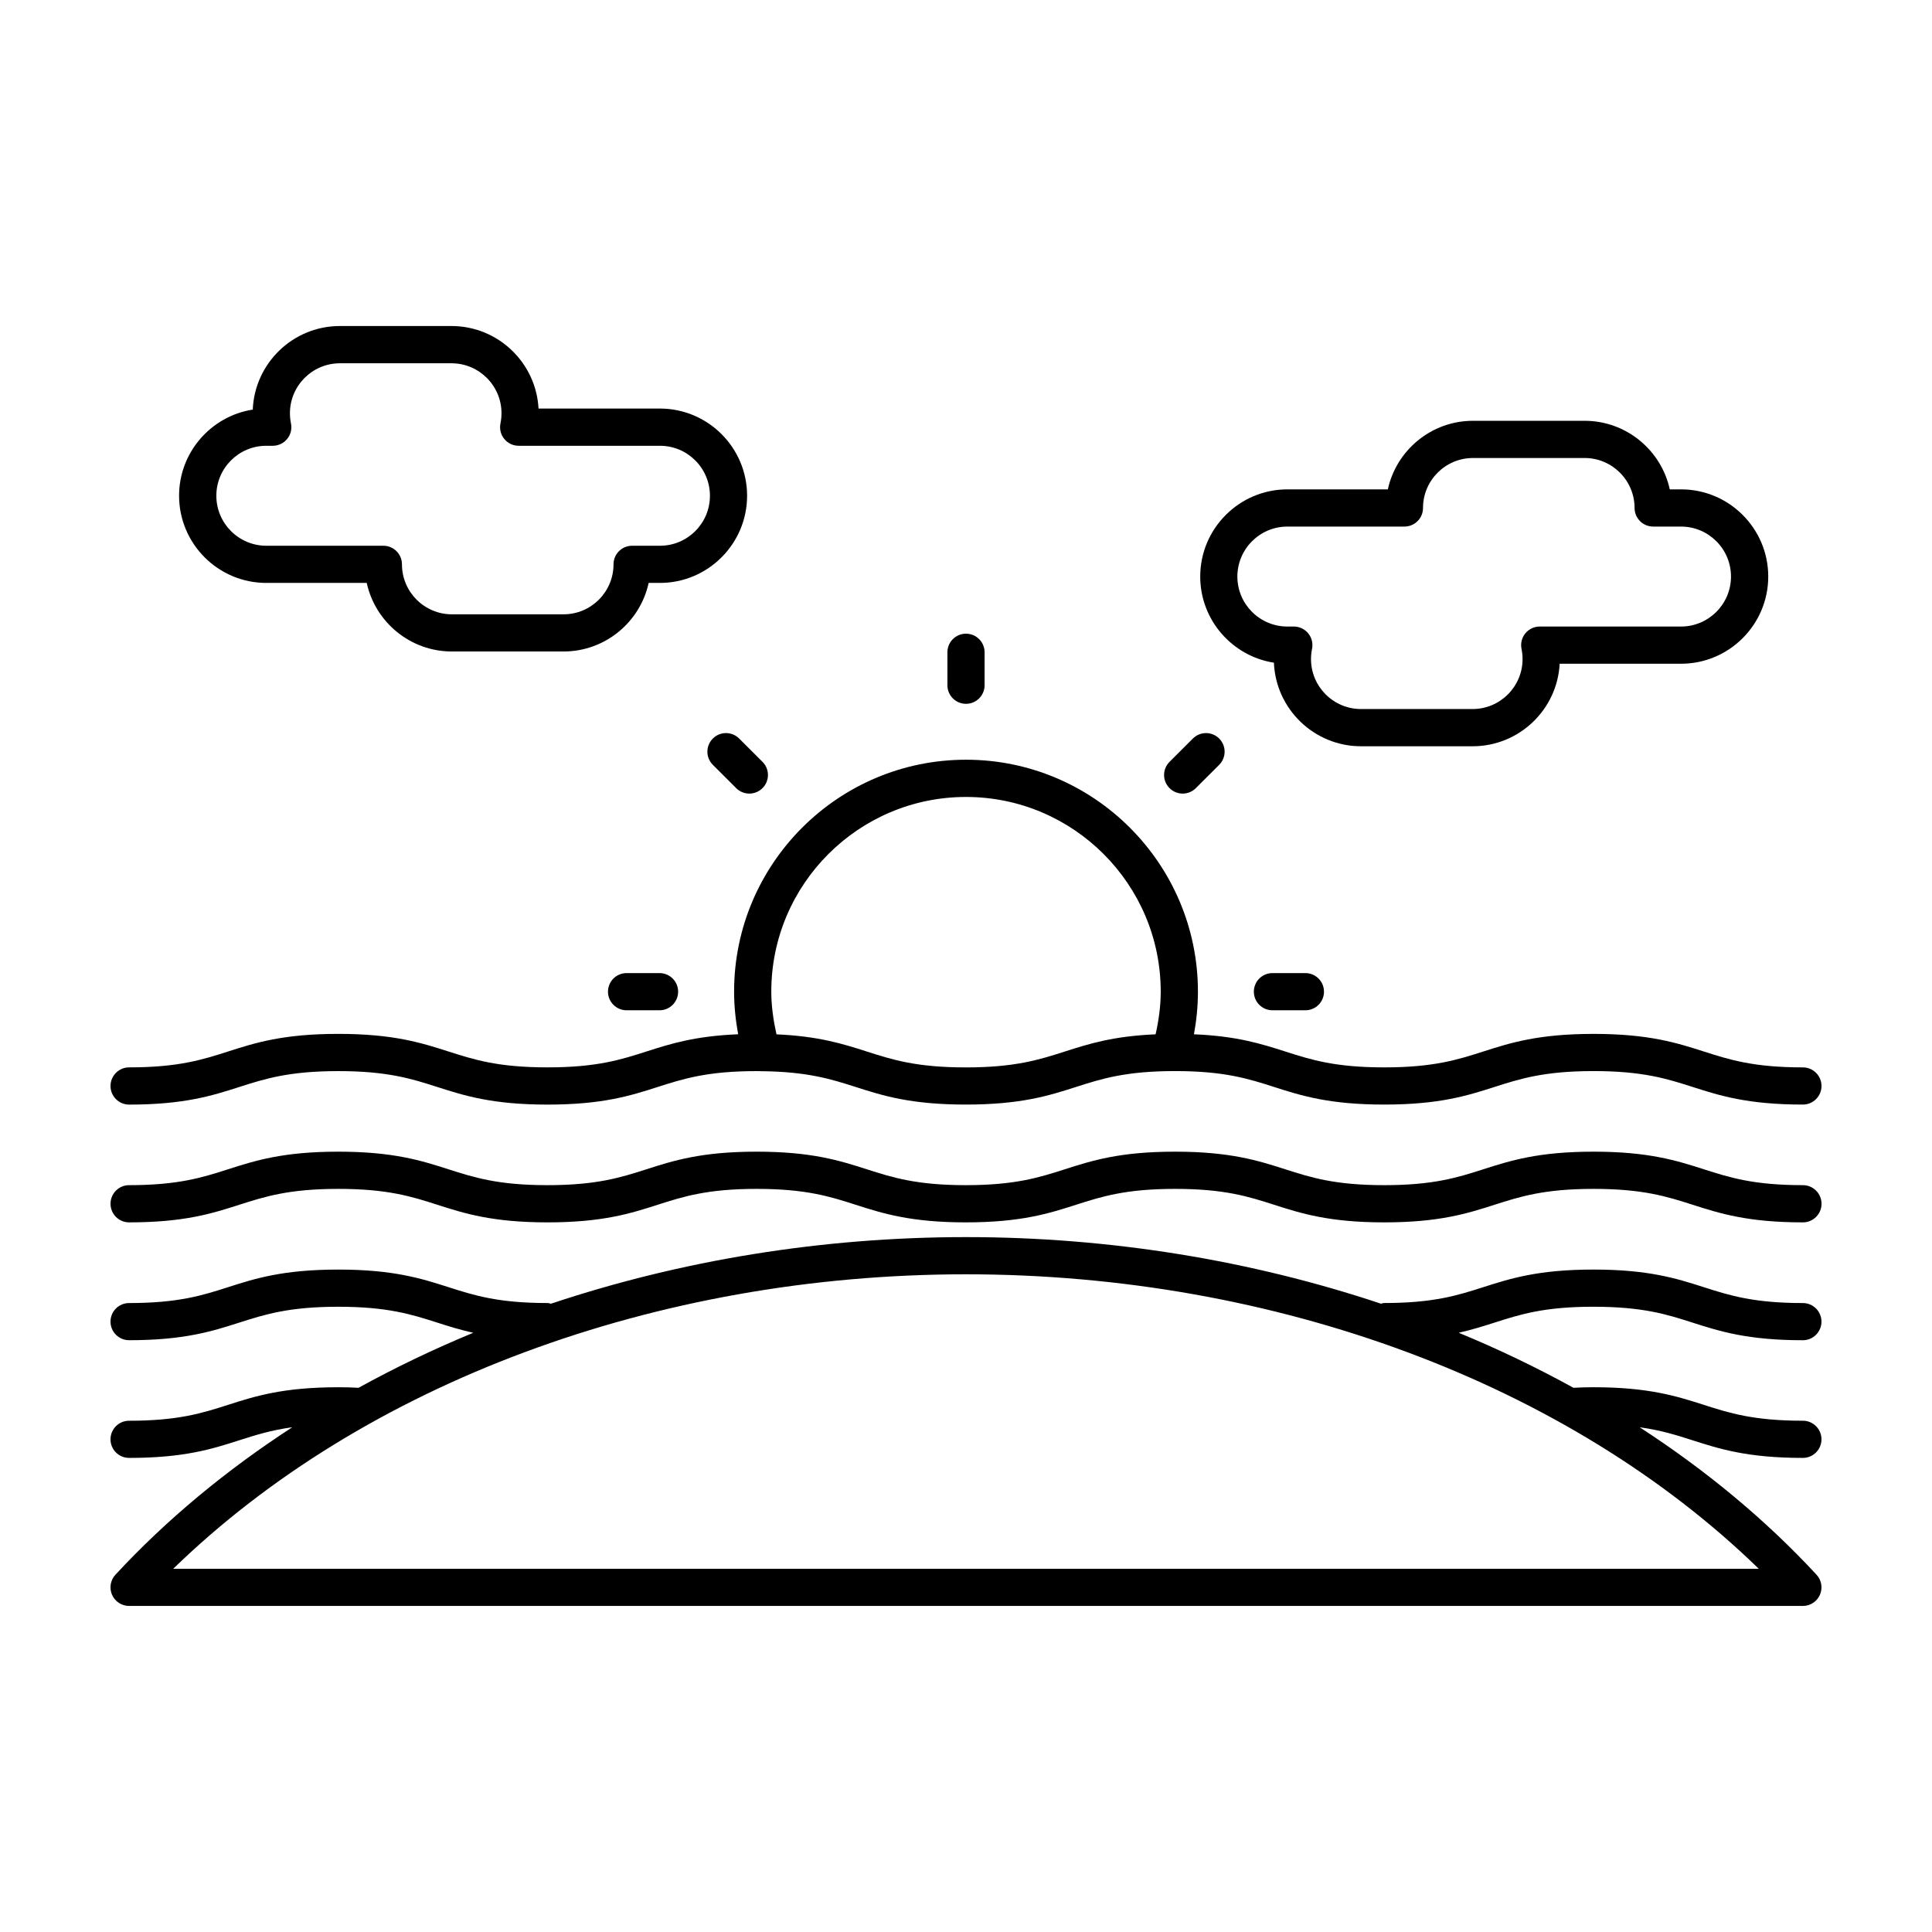
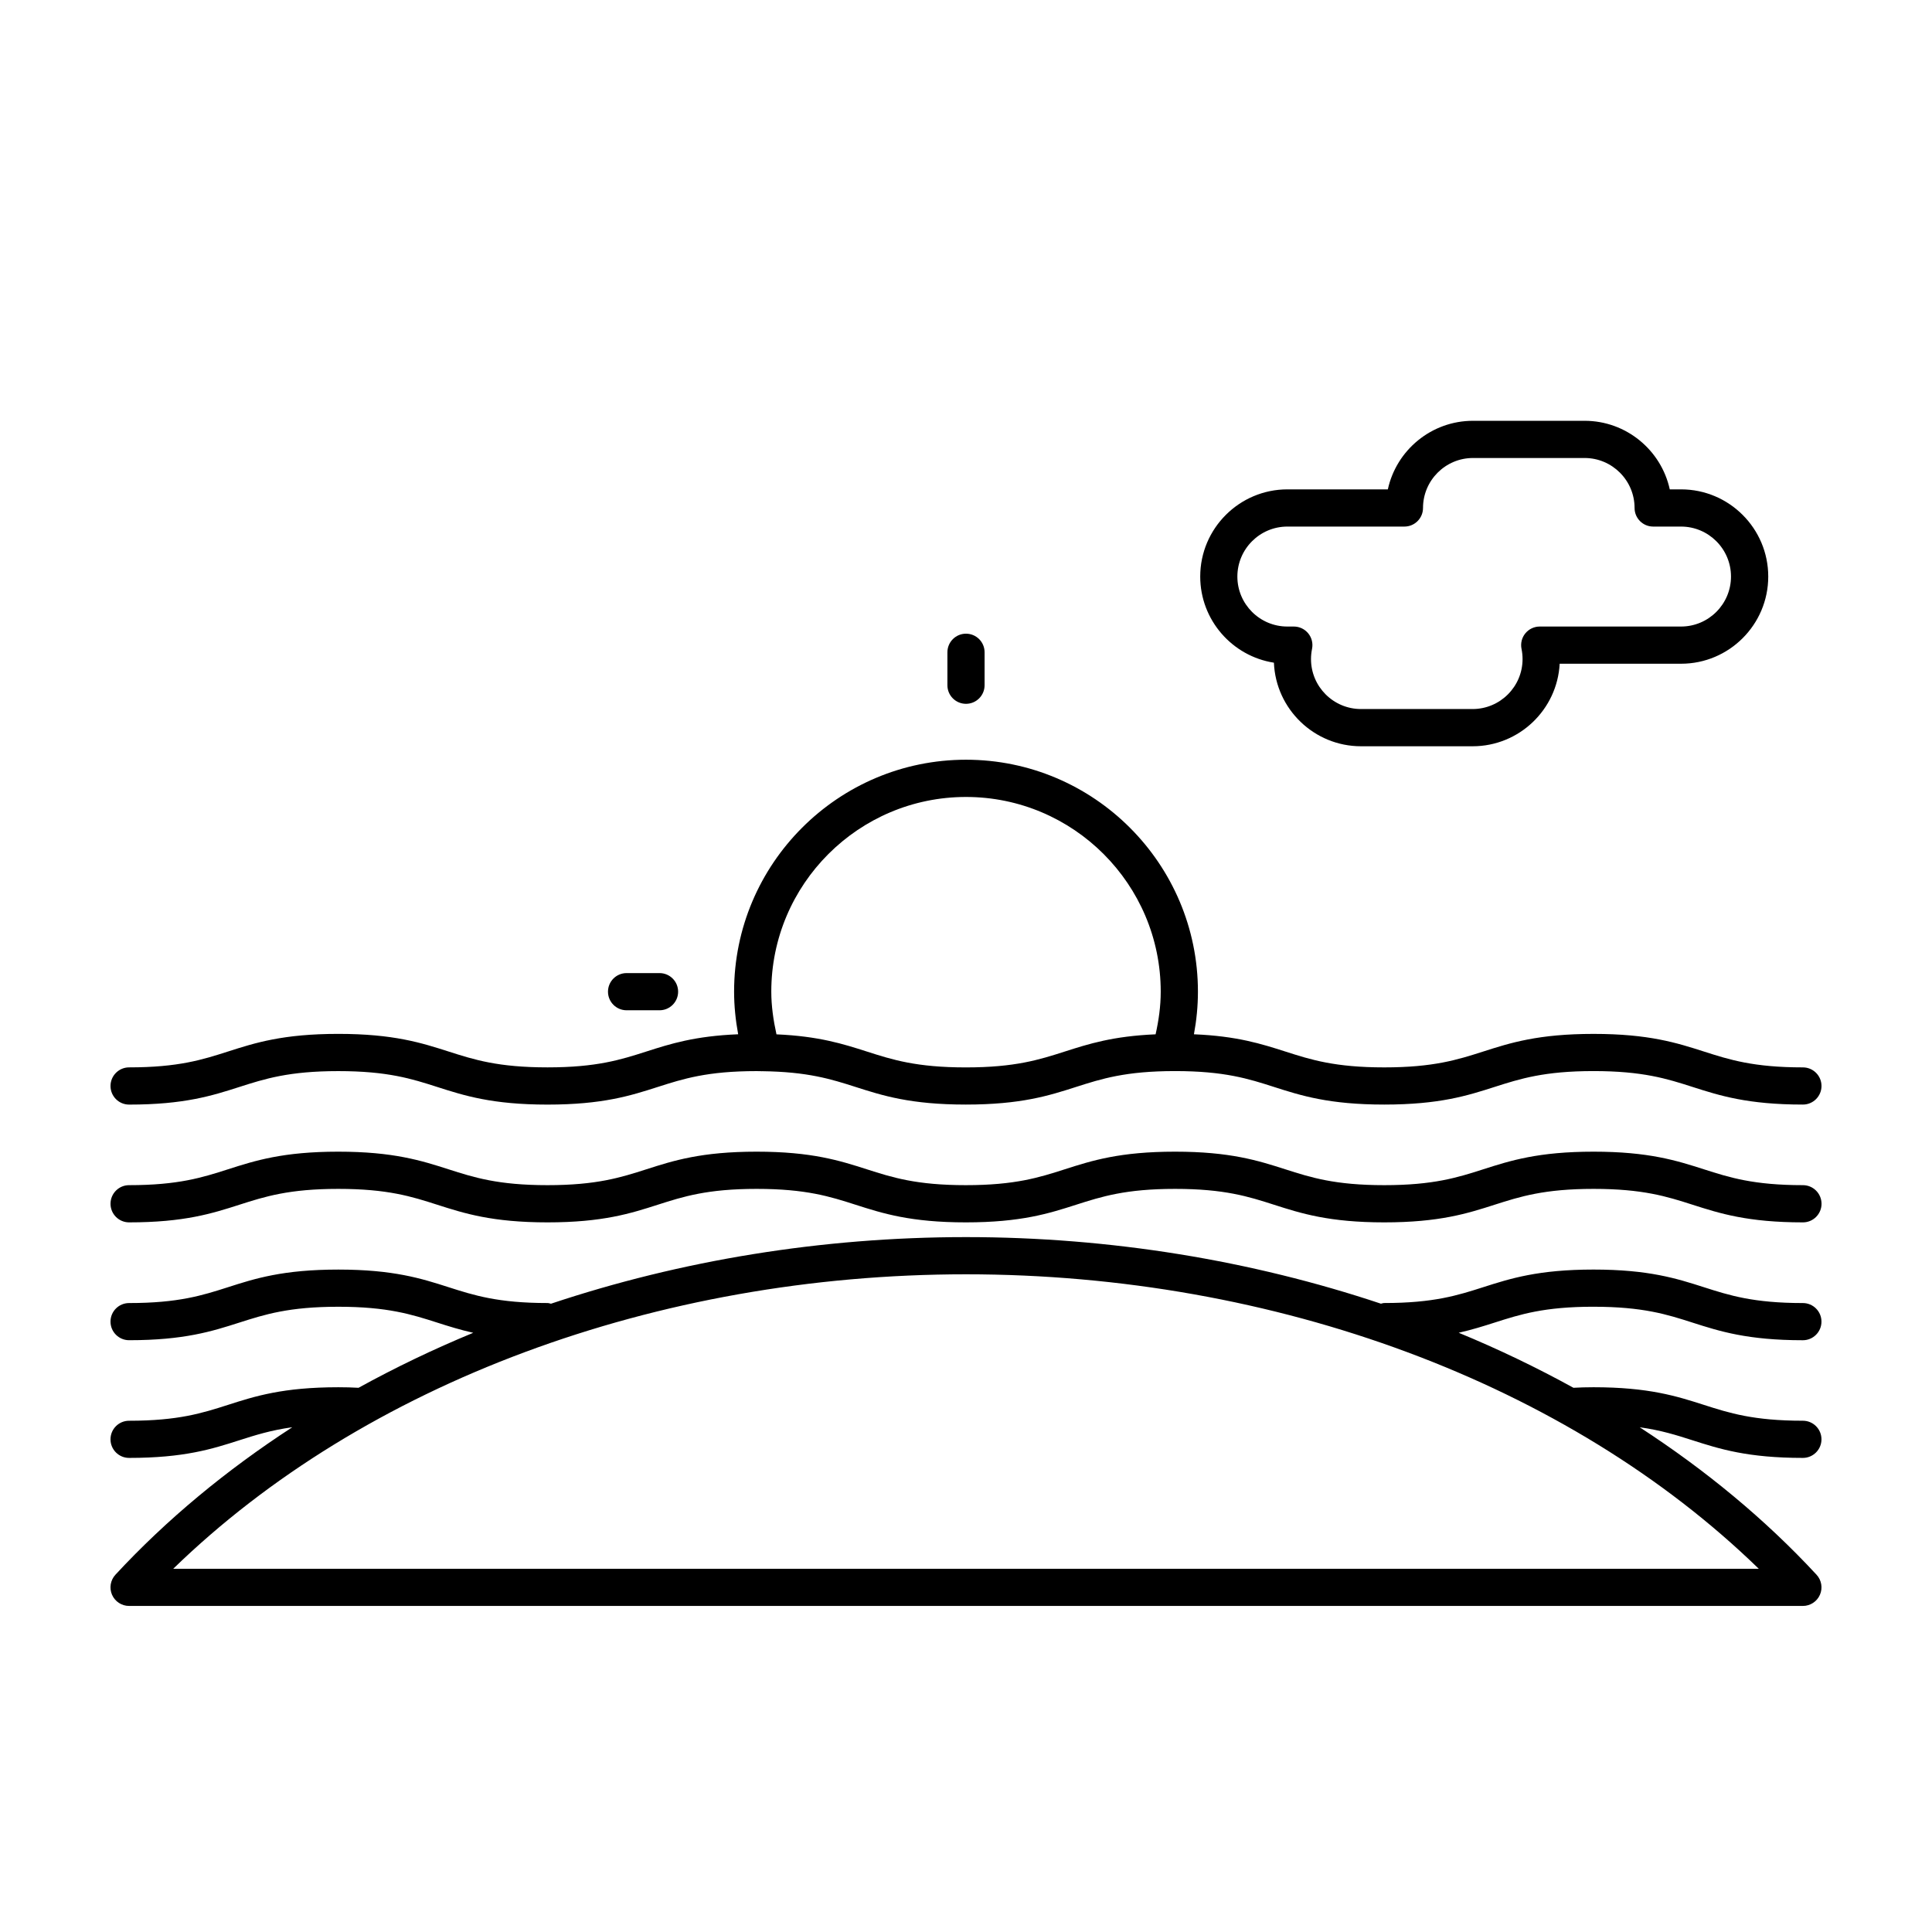
<svg xmlns="http://www.w3.org/2000/svg" fill="#000000" width="800px" height="800px" version="1.1" viewBox="144 144 512 512">
  <g>
    <path d="m178.21 436.73c14.629 0 22.047-2.371 29.223-4.672 6.75-2.16 13.129-4.203 26.219-4.203s19.469 2.039 26.219 4.203c7.176 2.297 14.594 4.672 29.223 4.672 14.625 0 22.035-2.371 29.211-4.672 6.75-2.16 13.125-4.203 26.207-4.203 0.402 0 0.742 0.02 1.133 0.02 0.051 0 0.098 0.023 0.141 0.023 0.039 0 0.086-0.016 0.125-0.02 12.113 0.145 18.324 2.098 24.816 4.172 7.168 2.297 14.59 4.672 29.215 4.672 14.637 0 22.051-2.371 29.23-4.672 6.75-2.16 13.133-4.203 26.227-4.203 13.09 0 19.469 2.039 26.219 4.203 7.168 2.297 14.59 4.672 29.215 4.672 14.641 0 22.062-2.371 29.242-4.672 6.758-2.16 13.141-4.203 26.234-4.203s19.48 2.039 26.238 4.203c7.18 2.297 14.602 4.672 29.242 4.672 2.719 0 4.926-2.207 4.926-4.926s-2.207-4.926-4.926-4.926c-13.098 0-19.48-2.039-26.234-4.203-7.18-2.297-14.602-4.672-29.242-4.672s-22.062 2.371-29.242 4.672c-6.758 2.16-13.141 4.203-26.234 4.203-13.09 0-19.461-2.039-26.215-4.203-6.309-2.019-12.809-4.098-24.219-4.57 0.68-3.672 1.059-7.445 1.059-11.301 0-33.887-27.574-61.461-61.461-61.461s-61.461 27.57-61.461 61.461c0 3.762 0.387 7.543 1.078 11.297-11.473 0.465-18 2.543-24.324 4.57-6.746 2.16-13.121 4.203-26.203 4.203-13.09 0-19.469-2.039-26.219-4.203-7.176-2.297-14.59-4.672-29.223-4.672-14.629 0-22.047 2.371-29.223 4.672-6.75 2.16-13.129 4.203-26.219 4.203-2.715 0.004-4.922 2.211-4.922 4.934 0 2.723 2.207 4.93 4.926 4.93zm221.79-81.527c28.457 0 51.605 23.148 51.605 51.602 0 3.898-0.543 7.652-1.359 11.301-11.324 0.484-17.789 2.555-24.07 4.566-6.75 2.16-13.133 4.203-26.227 4.203-13.09 0-19.461-2.039-26.215-4.203-6.258-2.004-12.707-4.066-23.961-4.559-0.828-3.758-1.371-7.543-1.371-11.305-0.008-28.457 23.141-51.605 51.598-51.605z" />
    <path d="m621.79 458.08c-13.098 0-19.48-2.039-26.234-4.203-7.18-2.297-14.602-4.672-29.242-4.672-14.637 0-22.062 2.371-29.242 4.672-6.758 2.16-13.141 4.203-26.234 4.203-13.09 0-19.461-2.039-26.215-4.203-7.176-2.297-14.59-4.672-29.223-4.672-14.637 0-22.051 2.371-29.23 4.672-6.75 2.16-13.133 4.203-26.227 4.203-13.09 0-19.461-2.039-26.215-4.203-7.176-2.297-14.59-4.672-29.223-4.672-14.625 0-22.043 2.371-29.211 4.672-6.746 2.156-13.125 4.203-26.207 4.203-13.09 0-19.469-2.039-26.219-4.203-7.176-2.297-14.59-4.672-29.223-4.672-14.629 0-22.047 2.371-29.223 4.672-6.75 2.16-13.129 4.203-26.219 4.203-2.707 0-4.914 2.207-4.914 4.934 0 2.719 2.207 4.926 4.926 4.926 14.629 0 22.047-2.371 29.223-4.672 6.75-2.16 13.129-4.203 26.219-4.203s19.469 2.039 26.219 4.203c7.176 2.297 14.594 4.672 29.223 4.672 14.625 0 22.035-2.371 29.211-4.672 6.75-2.16 13.125-4.203 26.207-4.203 13.09 0 19.469 2.039 26.219 4.203 7.176 2.297 14.59 4.672 29.215 4.672 14.637 0 22.051-2.371 29.23-4.672 6.75-2.16 13.133-4.203 26.227-4.203 13.09 0 19.469 2.039 26.219 4.203 7.176 2.297 14.59 4.672 29.215 4.672 14.641 0 22.062-2.371 29.242-4.672 6.758-2.16 13.141-4.203 26.234-4.203s19.48 2.039 26.238 4.203c7.18 2.297 14.602 4.672 29.242 4.672 2.719 0 4.926-2.207 4.926-4.926-0.008-2.727-2.211-4.934-4.934-4.934z" />
    <path d="m566.29 490.3c13.105 0 19.488 2.039 26.242 4.203 7.18 2.297 14.605 4.672 29.25 4.672 2.719 0 4.926-2.207 4.926-4.926s-2.207-4.926-4.926-4.926c-13.105 0-19.488-2.039-26.242-4.203-7.18-2.297-14.605-4.672-29.25-4.672-14.609 0-22.027 2.371-29.199 4.664-6.758 2.16-13.141 4.203-26.25 4.203-0.312 0-0.586 0.121-0.883 0.176-34.285-11.453-71.648-17.645-109.96-17.645-38.32 0-75.688 6.195-109.98 17.652-0.309-0.059-0.586-0.18-0.906-0.18-13.109 0-19.492-2.039-26.25-4.203-7.168-2.293-14.586-4.664-29.199-4.664-14.652 0-22.07 2.371-29.25 4.676-6.746 2.156-13.121 4.195-26.191 4.195-2.731-0.004-4.938 2.203-4.938 4.922s2.207 4.926 4.926 4.926c14.609 0 22.027-2.371 29.199-4.664 6.758-2.16 13.141-4.203 26.25-4.203 13.074 0 19.445 2.039 26.191 4.195 2.969 0.953 6.012 1.906 9.559 2.707-10.523 4.344-20.668 9.215-30.395 14.574-1.676-0.098-3.422-0.145-5.356-0.145-14.652 0-22.07 2.371-29.25 4.676-6.746 2.156-13.121 4.203-26.191 4.203-2.727-0.008-4.934 2.199-4.934 4.922 0 2.719 2.207 4.926 4.926 4.926 14.609 0 22.027-2.371 29.199-4.672 4.242-1.355 8.344-2.664 14.051-3.457-17.496 11.375-33.309 24.438-46.867 39.082-1.328 1.441-1.684 3.527-0.902 5.32 0.785 1.793 2.559 2.957 4.519 2.957h443.57c1.961 0 3.734-1.16 4.519-2.957 0.785-1.793 0.434-3.879-0.902-5.32-13.551-14.645-29.363-27.703-46.855-39.07 5.68 0.785 9.758 2.09 13.992 3.445 7.18 2.297 14.605 4.672 29.25 4.672 2.719 0 4.926-2.207 4.926-4.926s-2.207-4.926-4.926-4.926c-13.105 0-19.488-2.039-26.242-4.203-7.18-2.297-14.605-4.672-29.25-4.672-1.918 0-3.648 0.051-5.309 0.145-9.734-5.359-19.879-10.238-30.41-14.582 3.531-0.801 6.566-1.754 9.523-2.699 6.746-2.16 13.113-4.199 26.191-4.199zm-376.38 69.438c50.449-49.047 128-78.035 210.09-78.035 82.09 0 159.64 28.984 210.09 78.035z" />
    <path d="m400 330.52c2.719 0 4.926-2.207 4.926-4.926v-8.734c0-2.719-2.207-4.926-4.926-4.926s-4.926 2.207-4.926 4.926v8.734c-0.004 2.719 2.203 4.926 4.926 4.926z" />
-     <path d="m481.21 401.88c-2.719 0-4.926 2.207-4.926 4.926s2.207 4.926 4.926 4.926h8.734c2.719 0 4.926-2.207 4.926-4.926s-2.207-4.926-4.926-4.926z" />
    <path d="m310.05 401.88c-2.719 0-4.926 2.207-4.926 4.926s2.207 4.926 4.926 4.926h8.734c2.719 0 4.926-2.207 4.926-4.926s-2.207-4.926-4.926-4.926z" />
-     <path d="m457.42 354.31c1.258 0 2.523-0.484 3.488-1.445l6.184-6.176c1.926-1.926 1.926-5.043 0-6.969s-5.043-1.926-6.969 0l-6.184 6.176c-1.926 1.926-1.926 5.043 0 6.969 0.957 0.965 2.215 1.445 3.481 1.445z" />
-     <path d="m332.91 339.72c-1.926 1.926-1.926 5.047 0 6.969l6.184 6.176c0.961 0.961 2.223 1.445 3.488 1.445 1.258 0 2.523-0.484 3.488-1.445 1.926-1.926 1.926-5.047 0-6.969l-6.184-6.176c-1.934-1.926-5.055-1.926-6.977 0z" />
-     <path d="m214.57 298.48h26.617c2.262 10.379 11.527 18.172 22.57 18.172h29.574c11.043 0 20.309-7.793 22.57-18.172h2.984c12.734 0 23.105-10.363 23.105-23.105 0-12.742-10.363-23.105-23.105-23.105h-32.168c-0.645-12.168-10.746-21.871-23.07-21.871h-29.574c-12.418 0-22.582 9.848-23.086 22.148-11.043 1.723-19.527 11.305-19.527 22.828 0.004 12.742 10.367 23.105 23.109 23.105zm0-36.344h1.715c1.48 0 2.883-0.664 3.82-1.812 0.938-1.148 1.305-2.656 1.008-4.106-0.18-0.891-0.277-1.805-0.277-2.699 0-7.305 5.941-13.246 13.246-13.246h29.574c7.305 0 13.246 5.941 13.246 13.246 0 0.891-0.098 1.805-0.277 2.699-0.297 1.449 0.07 2.961 1.008 4.106 0.938 1.148 2.336 1.812 3.82 1.812h37.441c7.305 0 13.246 5.941 13.246 13.246 0 7.305-5.941 13.246-13.246 13.246h-7.379c-2.719 0-4.926 2.207-4.926 4.926 0 7.305-5.941 13.246-13.246 13.246h-29.574c-7.305 0-13.246-5.941-13.246-13.246 0-2.719-2.207-4.926-4.926-4.926h-31.016c-7.305 0-13.246-5.941-13.246-13.246-0.004-7.309 5.93-13.246 13.234-13.246z" />
    <path d="m481.6 319.62c0.504 12.297 10.664 22.148 23.086 22.148h29.574c12.328 0 22.426-9.703 23.07-21.871h32.168c12.734 0 23.105-10.363 23.105-23.105 0-12.742-10.363-23.105-23.105-23.105h-2.992c-2.262-10.379-11.527-18.172-22.57-18.172h-29.574c-11.047 0-20.309 7.793-22.57 18.172h-26.617c-12.734 0-23.105 10.363-23.105 23.105 0.004 11.52 8.48 21.105 19.531 22.828zm3.57-36.074h31.016c2.719 0 4.926-2.207 4.926-4.926 0-7.305 5.941-13.246 13.246-13.246h29.574c7.305 0 13.246 5.941 13.246 13.246 0 2.719 2.207 4.926 4.926 4.926h7.379c7.305 0 13.246 5.941 13.246 13.246 0 7.305-5.941 13.246-13.246 13.246h-37.438c-1.48 0-2.883 0.664-3.82 1.812-0.938 1.148-1.305 2.656-1.008 4.106 0.188 0.902 0.277 1.809 0.277 2.699 0 7.305-5.941 13.246-13.246 13.246h-29.574c-7.305 0-13.246-5.941-13.246-13.246 0-0.902 0.098-1.809 0.277-2.699 0.297-1.449-0.07-2.961-1.008-4.106-0.938-1.148-2.336-1.812-3.82-1.812h-1.715c-7.305 0-13.246-5.941-13.246-13.246 0.008-7.305 5.953-13.246 13.254-13.246z" />
  </g>
</svg>